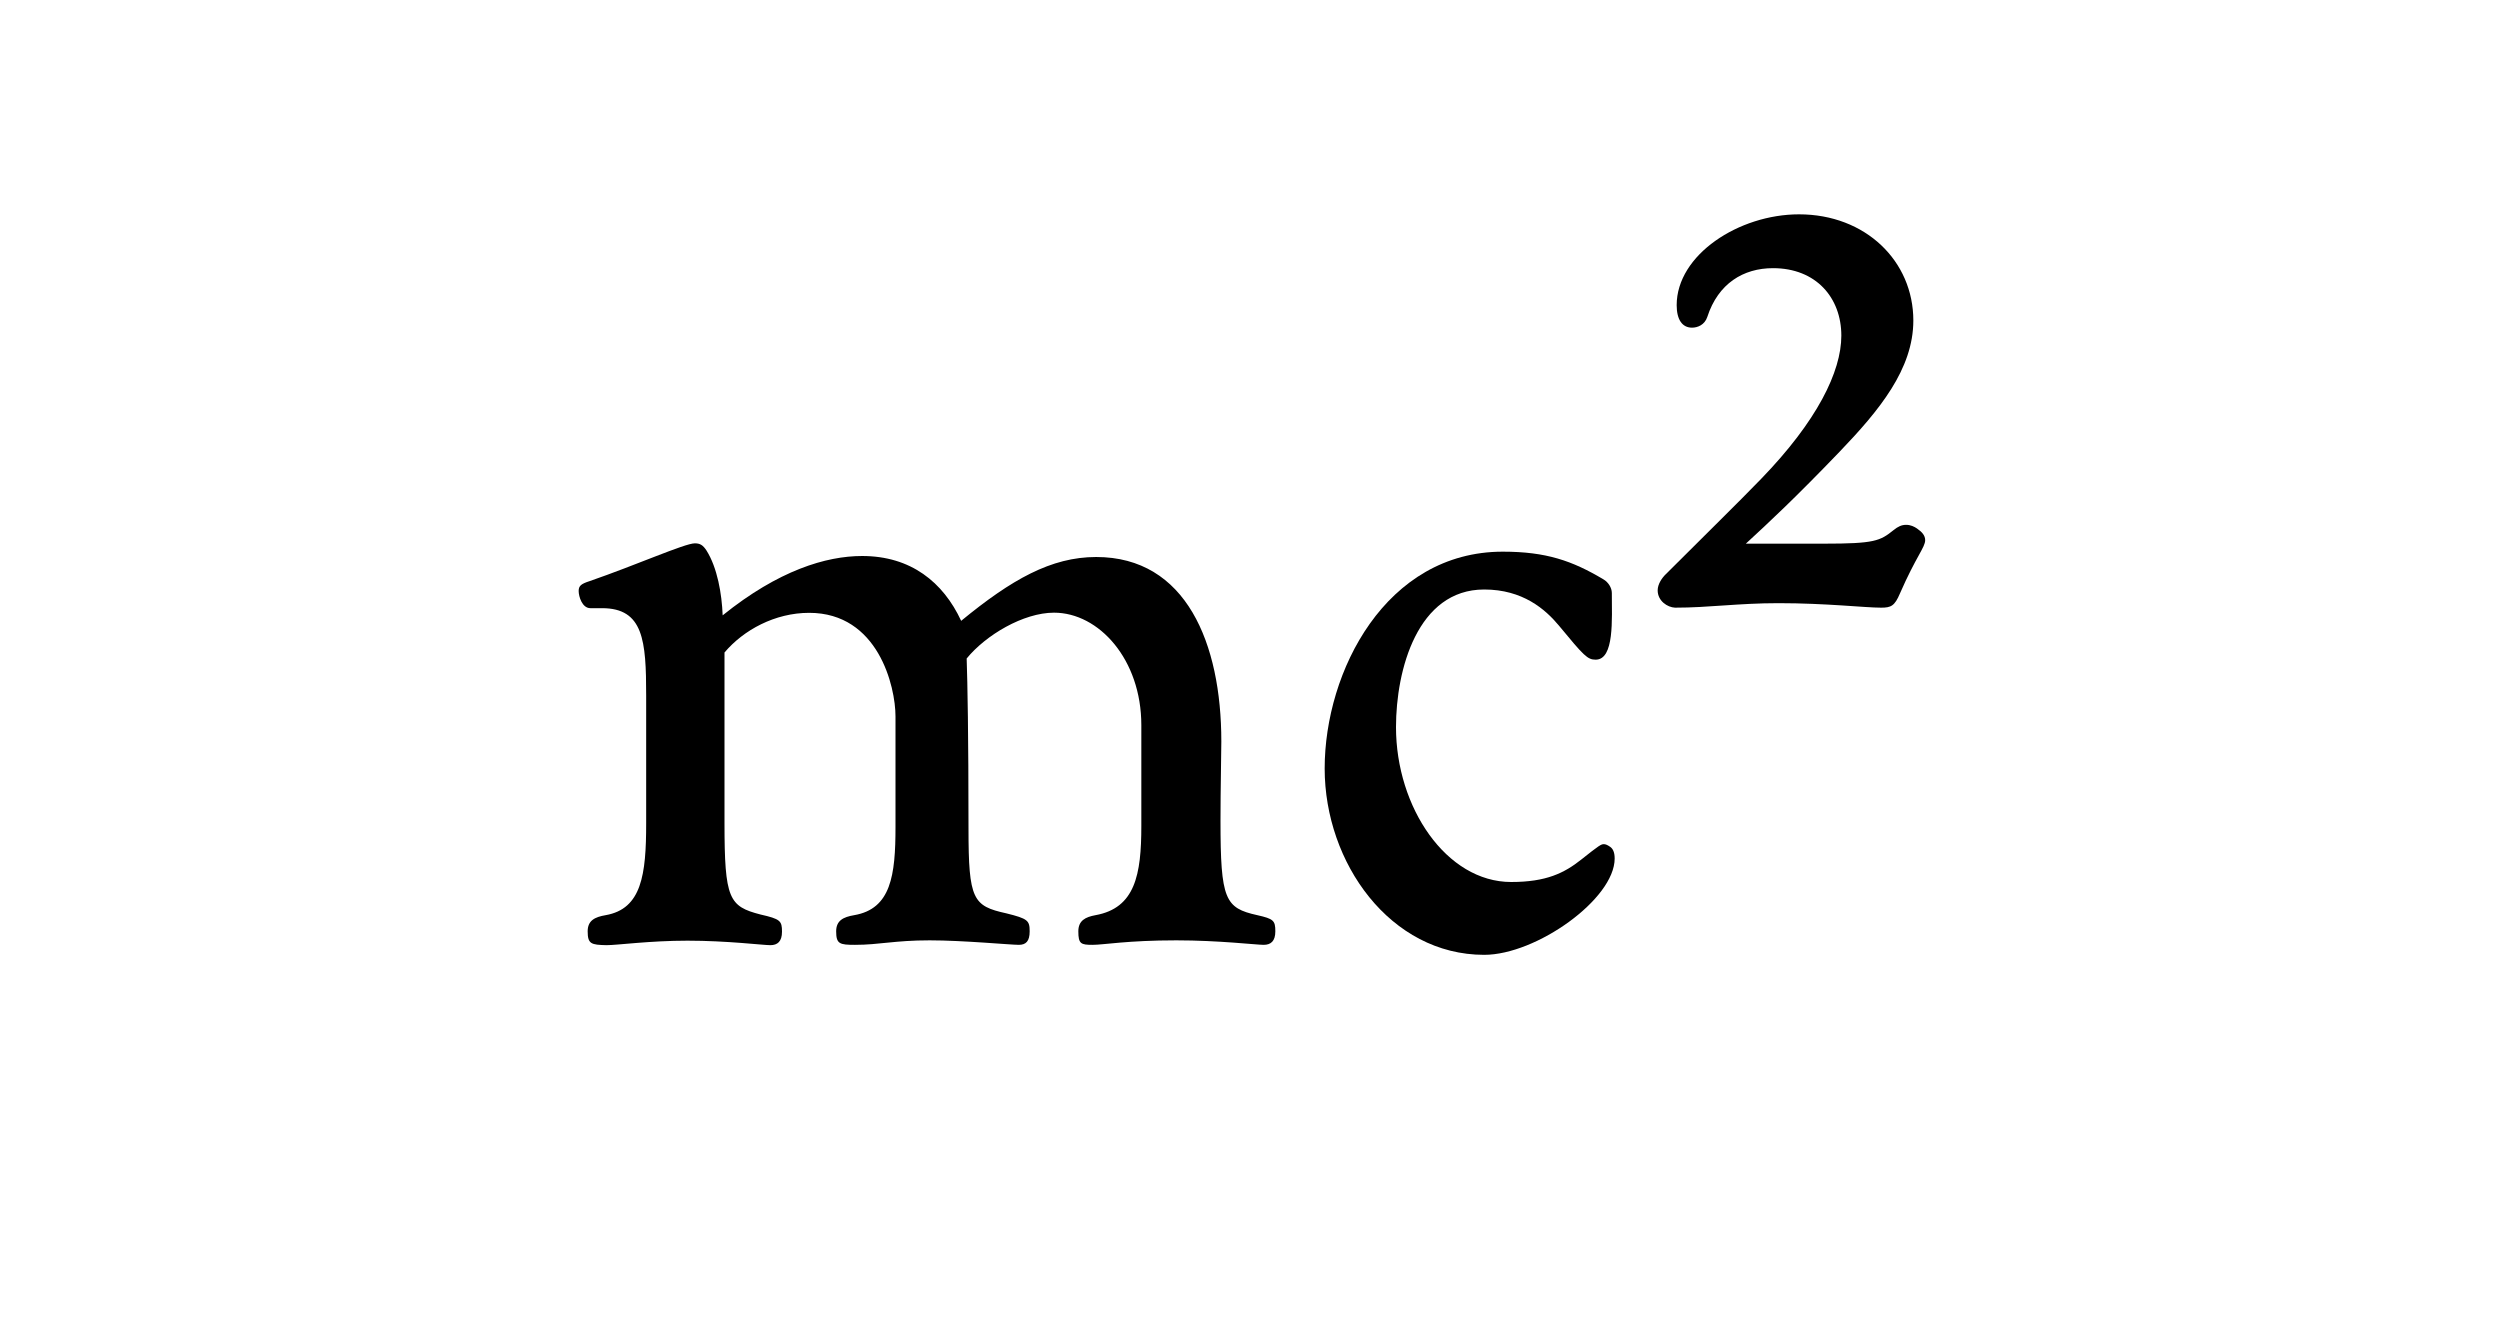
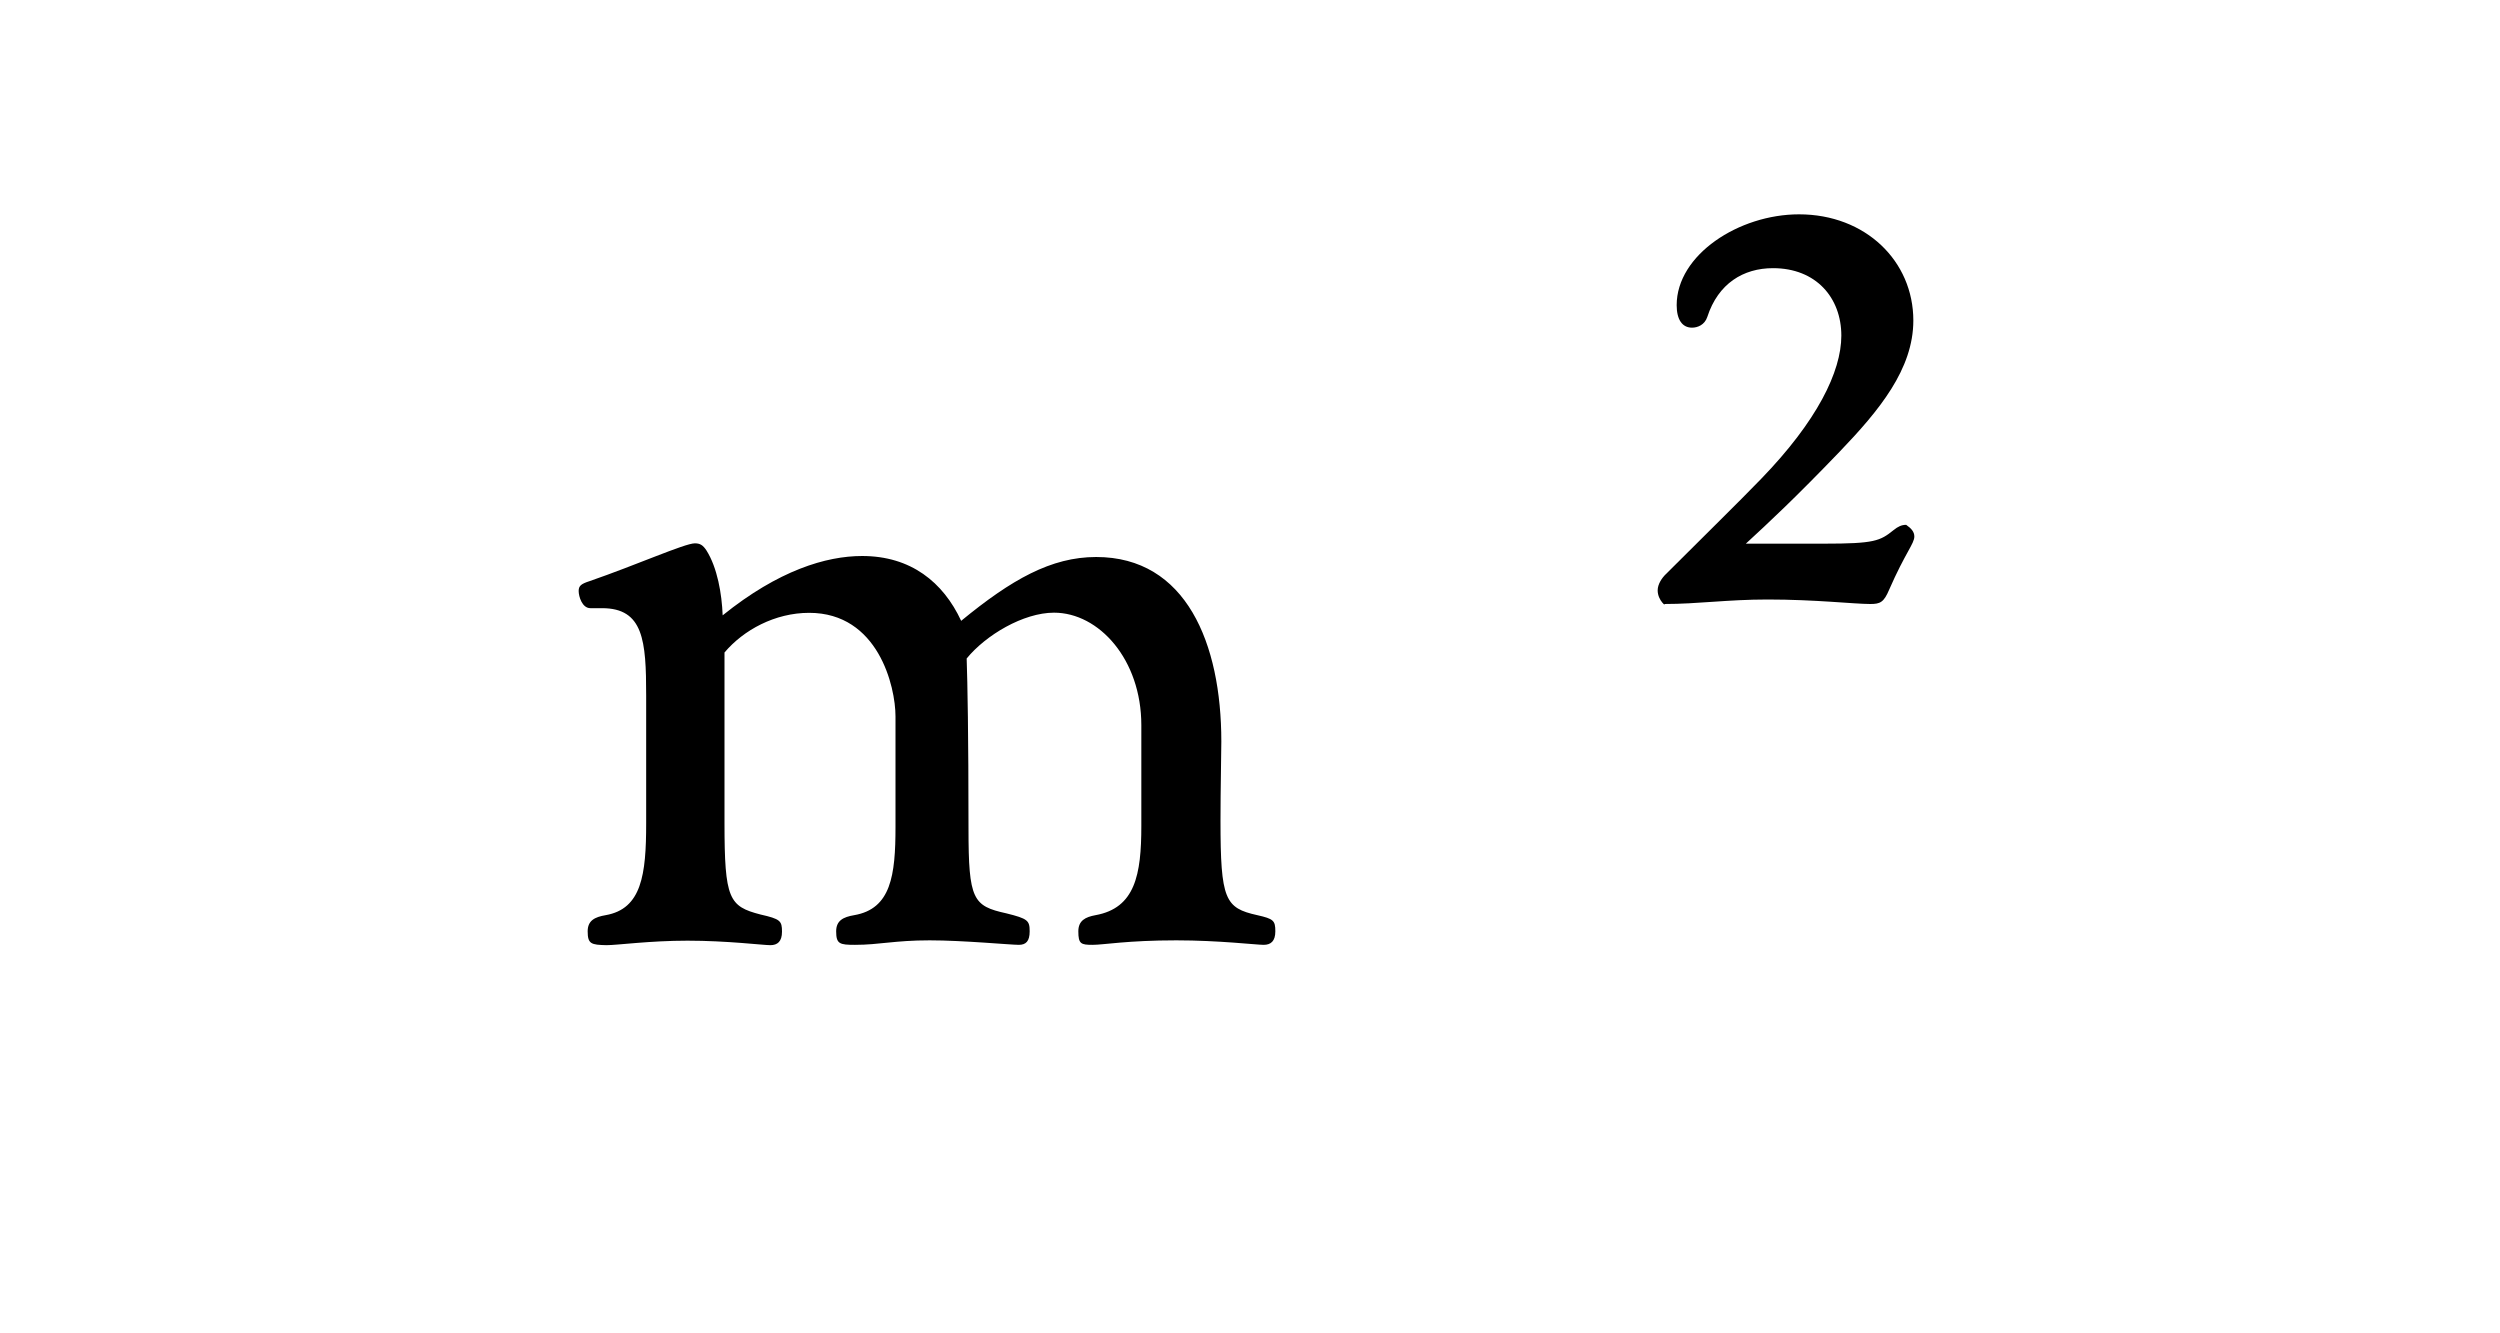
<svg xmlns="http://www.w3.org/2000/svg" version="1.1" id="Ebene_1" x="0px" y="0px" viewBox="0 0 150 80" style="enable-background:new 0 0 150 80;" xml:space="preserve">
  <style type="text/css">
	.st0{fill:none;}
	.st1{fill:#1D1D1B;}
</style>
  <g>
-     <rect x="0.09" y="-0.58" class="st0" width="150.31" height="81.14" />
    <path d="M35.26,55.88c0-0.65,0.43-0.86,1.08-0.97c2.16-0.38,2.43-2.43,2.43-5.51v-7.67c0-3.29-0.16-5.24-2.65-5.24h-0.7   c-0.49,0-0.7-0.7-0.7-1.03c0-0.32,0.16-0.43,0.65-0.59c2.81-0.97,5.72-2.27,6.32-2.27c0.32,0,0.49,0.11,0.7,0.43   c0.65,1.03,0.92,2.59,0.97,3.89c3.35-2.7,6.21-3.56,8.37-3.56c2.92,0,4.86,1.57,5.94,3.89c3.02-2.48,5.4-3.83,8.1-3.83   c5.4,0,7.51,5.18,7.51,11.07c0,0.81-0.05,2.81-0.05,4.75c0,4.75,0.27,5.24,2.21,5.67c0.97,0.22,1.08,0.32,1.08,0.97   c0,0.59-0.27,0.81-0.7,0.81s-2.7-0.27-5.24-0.27c-2.92,0-4.37,0.27-5.02,0.27c-0.7,0-0.86-0.05-0.86-0.81   c0-0.65,0.43-0.86,1.03-0.97c2.38-0.43,2.75-2.43,2.75-5.35v-6.05c0-3.94-2.54-6.75-5.24-6.75c-1.84,0-4.1,1.35-5.24,2.75   c0.05,1.46,0.11,4.54,0.11,10.21c0,4.27,0.27,4.64,2.27,5.08c1.29,0.32,1.4,0.43,1.4,1.08c0,0.59-0.22,0.81-0.65,0.81   c-0.49,0-3.35-0.27-5.35-0.27c-2.11,0-3.02,0.27-4.48,0.27c-0.92,0-1.13-0.05-1.13-0.81c0-0.65,0.43-0.86,1.08-0.97   c2.21-0.38,2.48-2.38,2.48-5.29v-6.64c0-1.78-1.03-6.21-5.18-6.21c-2.05,0-3.94,1.03-5.08,2.38v10.21c0,4.59,0.27,5.02,2.16,5.51   c1.19,0.27,1.29,0.38,1.29,1.03c0,0.59-0.27,0.81-0.7,0.81c-0.43,0-2.59-0.27-4.97-0.27c-2.27,0-4.21,0.27-4.86,0.27   C35.47,56.69,35.26,56.64,35.26,55.88z" />
-     <path d="M79.48,46.11c0-5.83,3.67-13.01,10.69-13.01c2.59,0,4.16,0.54,6.05,1.67c0.27,0.16,0.49,0.49,0.49,0.81   c0,1.57,0.16,4-0.97,4c-0.49,0-0.7-0.22-2.21-2.05c-0.81-0.97-2.16-2.16-4.48-2.16c-4,0-5.29,4.81-5.29,8.26   c0,4.81,3.02,9.29,6.91,9.29c2.11,0,3.19-0.54,4.21-1.35c1.08-0.86,1.19-0.92,1.35-0.92c0.11,0,0.22,0.05,0.38,0.16   c0.16,0.11,0.27,0.32,0.27,0.7c0,2.43-4.7,5.78-7.83,5.78C83.42,57.29,79.48,51.78,79.48,46.11z" />
-     <path d="M99.46,35.42c0-0.38,0.27-0.76,0.49-0.97c2.38-2.38,4.32-4.27,5.72-5.72c3.35-3.46,4.81-6.43,4.81-8.59   c0-2.27-1.51-4.05-4.1-4.05c-1.78,0-3.29,0.92-3.94,2.92c-0.16,0.49-0.59,0.65-0.92,0.65c-0.59,0-0.92-0.49-0.92-1.35   c0-3.02,3.73-5.45,7.34-5.45c4,0,6.86,2.81,6.86,6.37c0,2.92-2.05,5.4-4.43,7.88c-2.7,2.81-4.21,4.21-5.62,5.51h4.7   c3.02,0,3.35-0.16,4.16-0.81c0.27-0.22,0.49-0.32,0.76-0.32s0.49,0.11,0.65,0.22c0.32,0.22,0.49,0.43,0.49,0.7   c0,0.43-0.54,0.97-1.51,3.19c-0.32,0.76-0.54,0.86-1.13,0.86c-0.97,0-3.29-0.27-6.16-0.27c-2.43,0-4.16,0.27-6.21,0.27   C100.05,36.44,99.46,36.06,99.46,35.42z" />
+     <path d="M99.46,35.42c0-0.38,0.27-0.76,0.49-0.97c2.38-2.38,4.32-4.27,5.72-5.72c3.35-3.46,4.81-6.43,4.81-8.59   c0-2.27-1.51-4.05-4.1-4.05c-1.78,0-3.29,0.92-3.94,2.92c-0.16,0.49-0.59,0.65-0.92,0.65c-0.59,0-0.92-0.49-0.92-1.35   c0-3.02,3.73-5.45,7.34-5.45c4,0,6.86,2.81,6.86,6.37c0,2.92-2.05,5.4-4.43,7.88c-2.7,2.81-4.21,4.21-5.62,5.51h4.7   c3.02,0,3.35-0.16,4.16-0.81c0.27-0.22,0.49-0.32,0.76-0.32c0.32,0.22,0.49,0.43,0.49,0.7   c0,0.43-0.54,0.97-1.51,3.19c-0.32,0.76-0.54,0.86-1.13,0.86c-0.97,0-3.29-0.27-6.16-0.27c-2.43,0-4.16,0.27-6.21,0.27   C100.05,36.44,99.46,36.06,99.46,35.42z" />
  </g>
</svg>